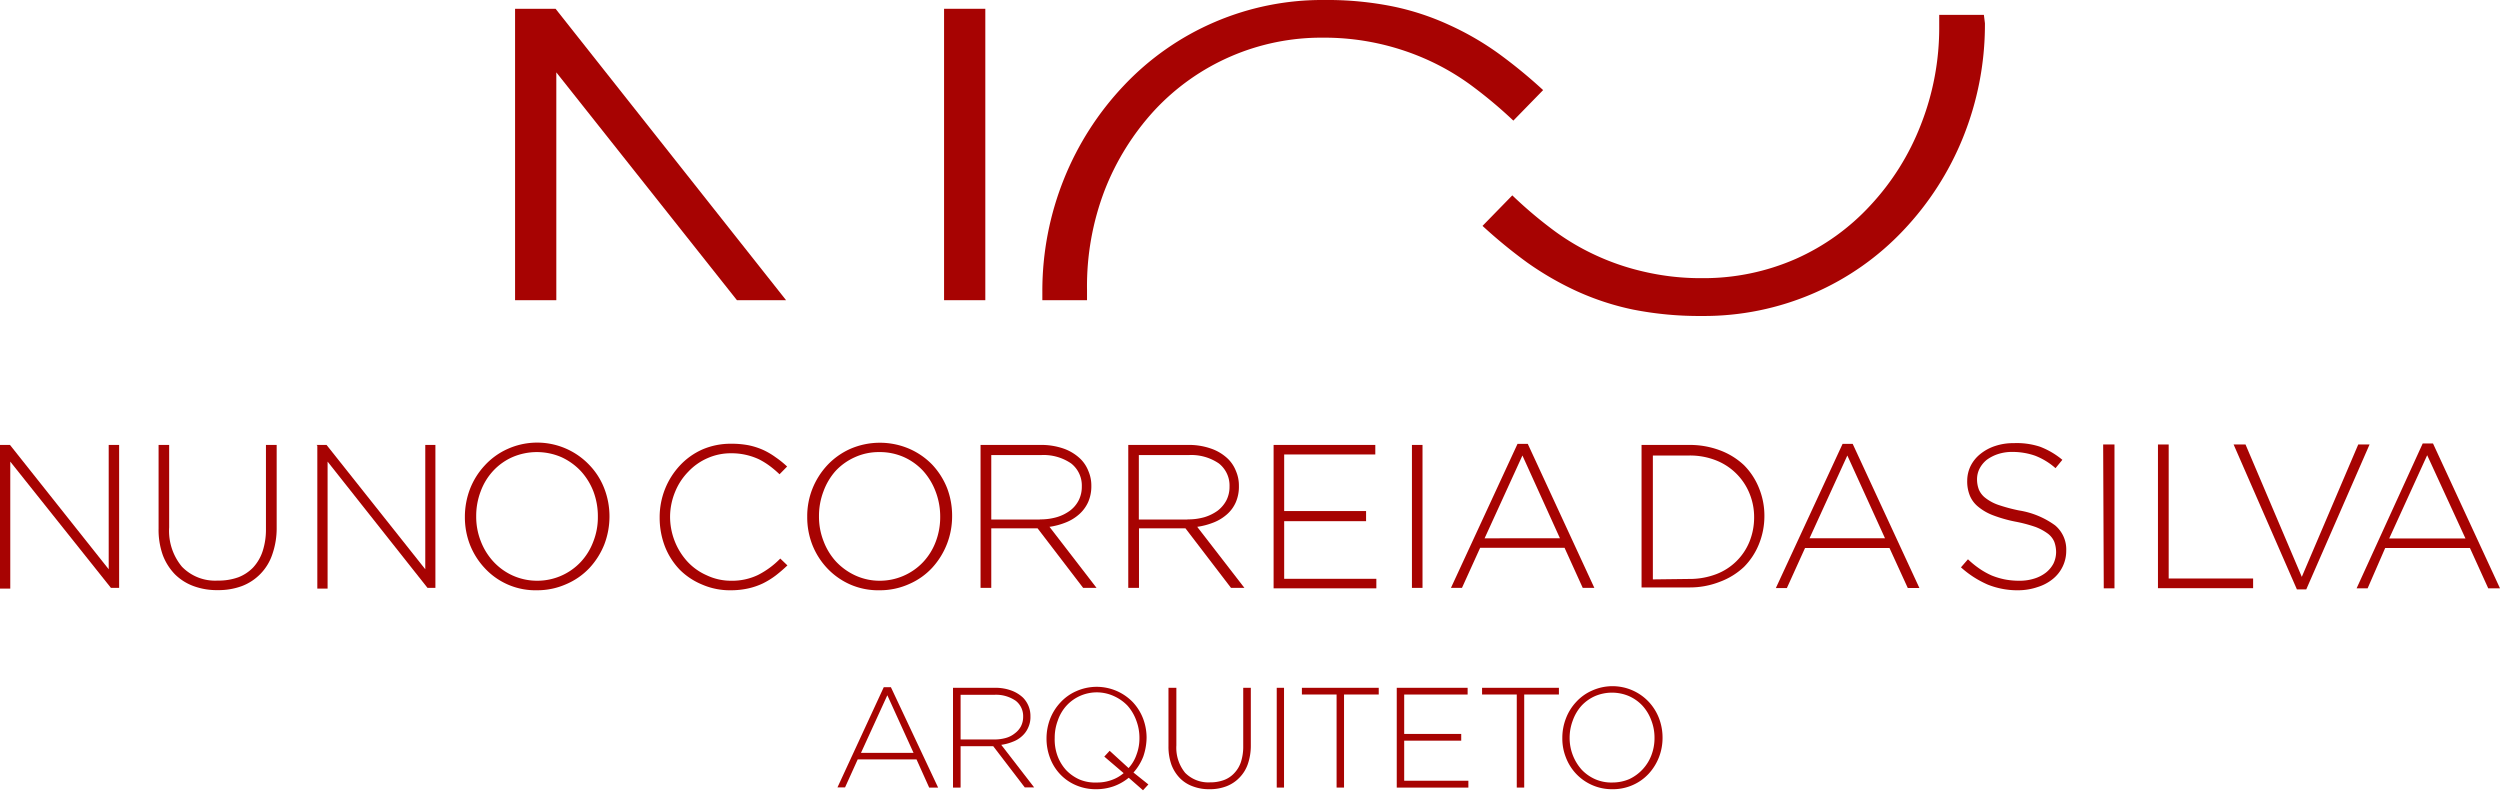
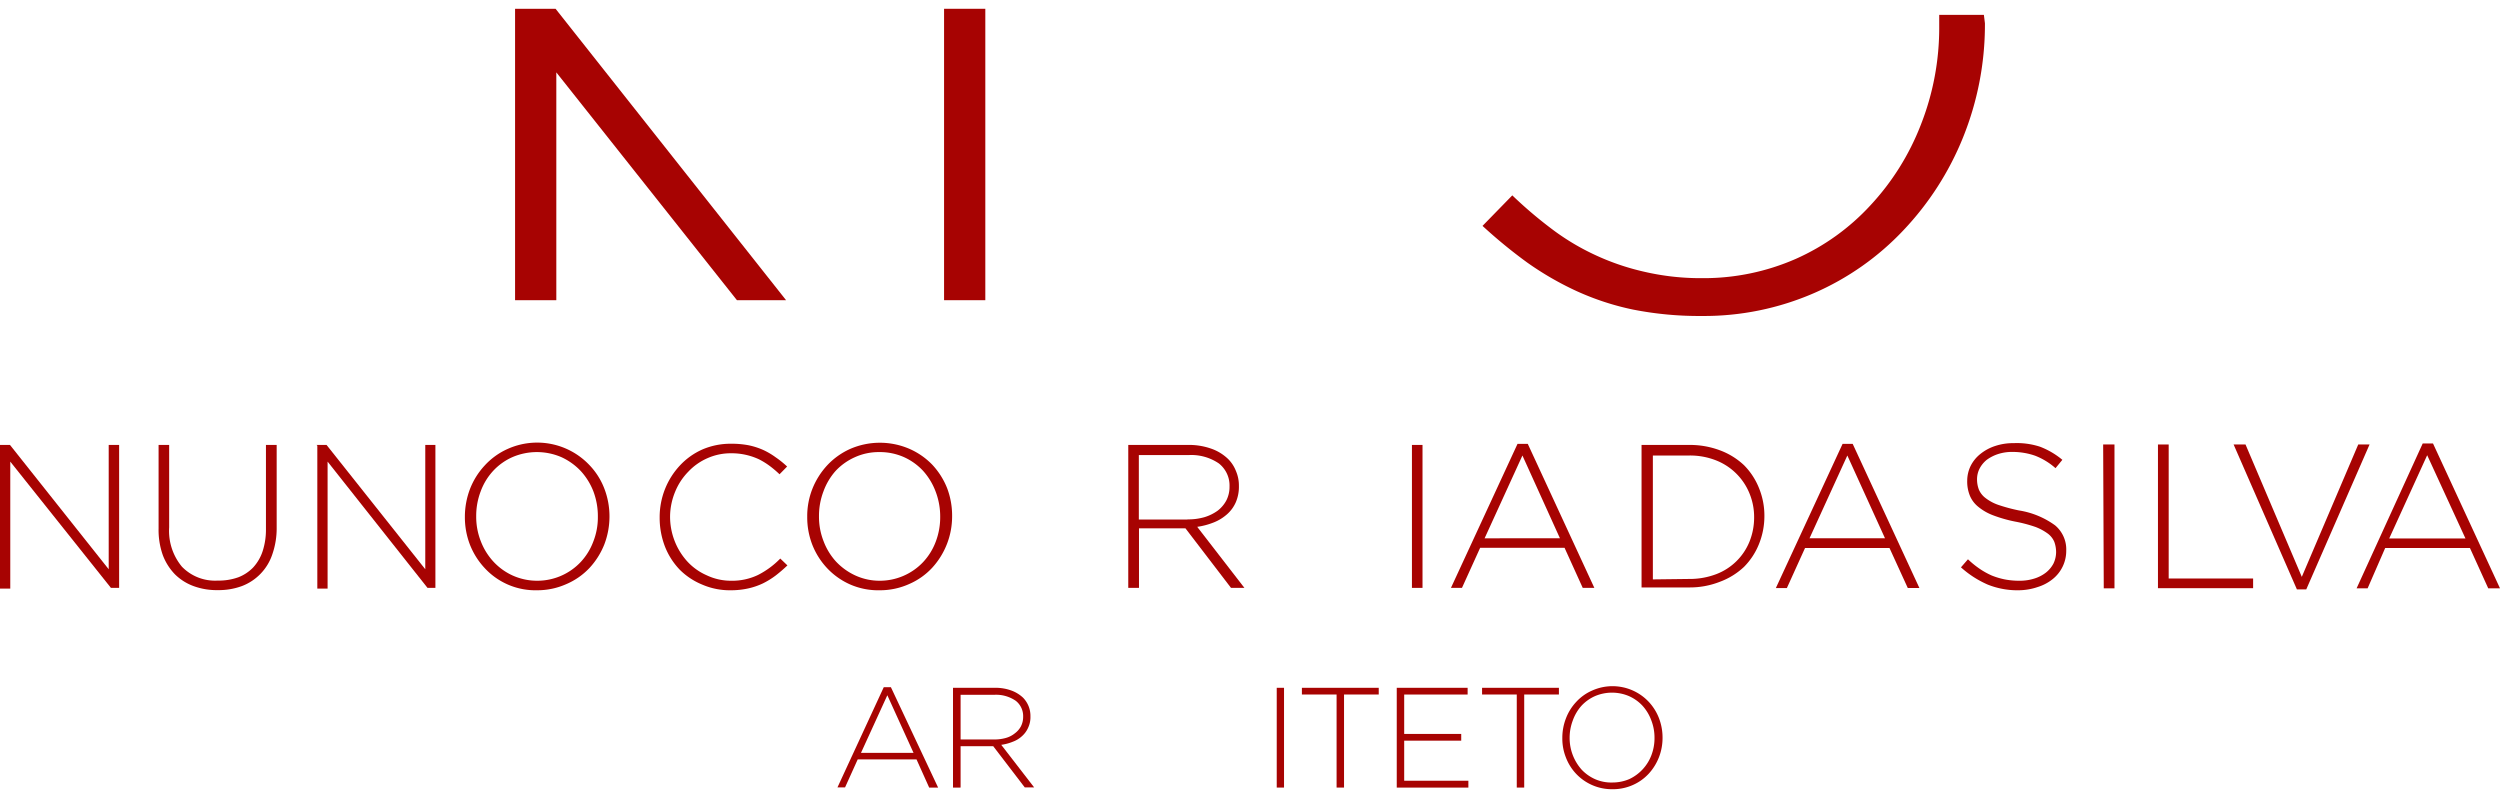
<svg xmlns="http://www.w3.org/2000/svg" id="Layer_1" data-name="Layer 1" width="167.89" height="53.09" viewBox="0 0 167.89 53.09">
  <defs>
    <style>.cls-1{fill:#a70302;}</style>
  </defs>
  <path class="cls-1" d="M0,29.88H.67L7.3,38.23V29.88H8v9.6H7.45L.69,31v8.53H0Z" />
  <path class="cls-1" d="M14.62,39.63A4.48,4.48,0,0,1,13,39.36a3.46,3.46,0,0,1-1.25-.79,3.75,3.75,0,0,1-.82-1.3,5.08,5.08,0,0,1-.28-1.78V29.88h.71v5.54a3.76,3.76,0,0,0,.86,2.64,3.09,3.09,0,0,0,2.39.93A3.93,3.93,0,0,0,16,38.77a2.77,2.77,0,0,0,1-.66,3,3,0,0,0,.64-1.1,4.72,4.72,0,0,0,.22-1.52V29.88h.72v5.53a5.29,5.29,0,0,1-.29,1.81,3.44,3.44,0,0,1-2.05,2.14A4.51,4.51,0,0,1,14.62,39.63Z" />
  <path class="cls-1" d="M21.26,29.88h.67l6.63,8.35V29.88h.68v9.6h-.53L22,31v8.53h-.69v-9.6Z" />
  <path class="cls-1" d="M36.06,39.64a4.63,4.63,0,0,1-3.5-1.48,4.94,4.94,0,0,1-1-1.58,5.09,5.09,0,0,1-.34-1.87v0a5.24,5.24,0,0,1,.35-1.89,4.94,4.94,0,0,1,1-1.58,4.65,4.65,0,0,1,1.52-1.09,4.83,4.83,0,0,1,5.49,1.08,4.7,4.7,0,0,1,1,1.57,5.19,5.19,0,0,1,.35,1.88v0a5.24,5.24,0,0,1-.35,1.89,5.08,5.08,0,0,1-1,1.58A4.65,4.65,0,0,1,38,39.24,4.77,4.77,0,0,1,36.06,39.64Zm0-.64A4,4,0,0,0,39,37.74a4.1,4.1,0,0,0,.84-1.36,4.43,4.43,0,0,0,.31-1.67v0A4.73,4.73,0,0,0,39.85,33,4.34,4.34,0,0,0,39,31.63a4.18,4.18,0,0,0-1.3-.93,4.15,4.15,0,0,0-3.29,0,3.93,3.93,0,0,0-1.28.91A4.11,4.11,0,0,0,32.28,33a4.62,4.62,0,0,0-.3,1.67v0a4.48,4.48,0,0,0,.31,1.68,4.27,4.27,0,0,0,.85,1.37,4,4,0,0,0,1.29.93A4,4,0,0,0,36.08,39Z" />
  <path class="cls-1" d="M49.07,39.64a4.66,4.66,0,0,1-1.91-.38,4.6,4.6,0,0,1-1.51-1,4.74,4.74,0,0,1-1-1.57,5.37,5.37,0,0,1-.35-1.93v0a5.12,5.12,0,0,1,.36-1.92,5.06,5.06,0,0,1,1-1.58,4.62,4.62,0,0,1,1.52-1.08,4.79,4.79,0,0,1,1.91-.38,6,6,0,0,1,1.17.1,4.8,4.8,0,0,1,1,.32,4.9,4.9,0,0,1,.83.49,6.34,6.34,0,0,1,.77.62l-.51.52a7,7,0,0,0-.66-.56,4.93,4.93,0,0,0-.73-.45,4.35,4.35,0,0,0-1.85-.4,3.85,3.85,0,0,0-1.6.33,3.92,3.92,0,0,0-1.29.91A4.15,4.15,0,0,0,45.35,33,4.44,4.44,0,0,0,45,34.65v0a4.49,4.49,0,0,0,.31,1.69,4.41,4.41,0,0,0,.86,1.38,3.88,3.88,0,0,0,1.28.91A3.78,3.78,0,0,0,49.1,39a4,4,0,0,0,1.81-.39,5.66,5.66,0,0,0,1.49-1.1l.48.46a9.84,9.84,0,0,1-.79.68,5.36,5.36,0,0,1-.86.53,4.63,4.63,0,0,1-1,.34A5.39,5.39,0,0,1,49.07,39.64Z" />
  <path class="cls-1" d="M59.07,39.64a4.7,4.7,0,0,1-2-.4,4.77,4.77,0,0,1-1.52-1.08,4.92,4.92,0,0,1-1-1.58,5.09,5.09,0,0,1-.34-1.87v0a5,5,0,0,1,.35-1.89,5.1,5.1,0,0,1,1-1.58,4.8,4.8,0,0,1,1.53-1.09,5,5,0,0,1,4,0A4.82,4.82,0,0,1,62.6,31.2a5,5,0,0,1,1,1.57,5.18,5.18,0,0,1,.34,1.88,0,0,0,0,1,0,0,5.11,5.11,0,0,1-1.33,3.47,4.59,4.59,0,0,1-1.53,1.09A4.77,4.77,0,0,1,59.07,39.64Zm0-.64A4,4,0,0,0,62,37.74a4.1,4.1,0,0,0,.84-1.36,4.62,4.62,0,0,0,.3-1.67v0a4.68,4.68,0,0,0-.3-1.68A4.37,4.37,0,0,0,62,31.63a4,4,0,0,0-1.29-.93,4,4,0,0,0-1.65-.34,3.88,3.88,0,0,0-1.64.34,4,4,0,0,0-1.29.91A4.25,4.25,0,0,0,55.3,33a4.62,4.62,0,0,0-.3,1.67v0a4.48,4.48,0,0,0,.31,1.68,4.25,4.25,0,0,0,.84,1.37,4.18,4.18,0,0,0,1.3.93A3.9,3.9,0,0,0,59.1,39Z" />
-   <path class="cls-1" d="M65.86,29.88h4a4.56,4.56,0,0,1,1.58.25,3.13,3.13,0,0,1,1.12.69,2.32,2.32,0,0,1,.53.81,2.45,2.45,0,0,1,.2,1v0a2.63,2.63,0,0,1-.21,1.08,2.45,2.45,0,0,1-.6.82,3,3,0,0,1-.89.55,4.76,4.76,0,0,1-1.11.3l3.16,4.1h-.9l-3.06-4H66.57v4h-.72v-9.6Zm4,5a3.92,3.92,0,0,0,1.11-.15,2.85,2.85,0,0,0,.89-.44,2,2,0,0,0,.58-.69,2,2,0,0,0,.21-.93v0a1.88,1.88,0,0,0-.72-1.55,3.27,3.27,0,0,0-2-.56H66.57v4.33h3.24Z" />
  <path class="cls-1" d="M75.77,29.88h4a4.46,4.46,0,0,1,1.57.25,3.09,3.09,0,0,1,1.13.69,2.32,2.32,0,0,1,.53.81,2.45,2.45,0,0,1,.2,1v0A2.63,2.63,0,0,1,83,33.71a2.3,2.3,0,0,1-.59.82,3,3,0,0,1-.89.55,4.84,4.84,0,0,1-1.12.3l3.17,4.1h-.9l-3.06-4H76.49v4h-.72Zm4,5a3.94,3.94,0,0,0,1.12-.15,3,3,0,0,0,.89-.44,2.14,2.14,0,0,0,.58-.69,2,2,0,0,0,.21-.93v0a1.88,1.88,0,0,0-.72-1.55,3.28,3.28,0,0,0-2-.56H76.48v4.33h3.24Z" />
-   <path class="cls-1" d="M85.53,29.88h6.83v.64H86.24v3.8h5.5V35h-5.5v3.87h6.19v.64h-6.9v-9.6Z" />
  <path class="cls-1" d="M94.82,29.88h.71v9.6h-.71Z" />
  <path class="cls-1" d="M101.91,29.81h.69l4.47,9.67h-.78l-1.22-2.69H99.4l-1.22,2.69h-.74Zm2.85,6.34-2.52-5.56L99.7,36.15Z" />
  <path class="cls-1" d="M135.58,39.64a5.37,5.37,0,0,1-2.09-.38,6.63,6.63,0,0,1-1.8-1.16l.47-.54a6.17,6.17,0,0,0,.79.64,5,5,0,0,0,.81.45,4.87,4.87,0,0,0,.87.26,5.06,5.06,0,0,0,1,.09,3.22,3.22,0,0,0,1-.15,2.44,2.44,0,0,0,.77-.4,1.91,1.91,0,0,0,.5-.6,1.81,1.81,0,0,0,.18-.77v0a2.07,2.07,0,0,0-.12-.69,1.36,1.36,0,0,0-.43-.55,3.51,3.51,0,0,0-.83-.45,9.63,9.63,0,0,0-1.36-.36,9.26,9.26,0,0,1-1.48-.42,3.5,3.5,0,0,1-1-.57,1.88,1.88,0,0,1-.57-.75,2.52,2.52,0,0,1-.18-1v0a2.29,2.29,0,0,1,.23-1,2.39,2.39,0,0,1,.65-.8,3.1,3.1,0,0,1,1-.54,3.79,3.79,0,0,1,1.24-.19A5,5,0,0,1,137,30a5.3,5.3,0,0,1,1.5.88l-.46.56a4.53,4.53,0,0,0-1.38-.84,4.58,4.58,0,0,0-1.5-.25,3,3,0,0,0-1,.15,2.66,2.66,0,0,0-.75.39,1.85,1.85,0,0,0-.47.58,1.57,1.57,0,0,0-.17.7v0a1.94,1.94,0,0,0,.12.7,1.39,1.39,0,0,0,.43.56,3,3,0,0,0,.86.47,11.42,11.42,0,0,0,1.41.38,5.6,5.6,0,0,1,2.42,1,2.1,2.1,0,0,1,.75,1.7v0a2.42,2.42,0,0,1-.91,1.91,3,3,0,0,1-1,.53A4.06,4.06,0,0,1,135.58,39.64Z" />
  <path class="cls-1" d="M141.24,29.85H142v9.66h-.72Z" />
  <path class="cls-1" d="M144.92,29.85h.72v9h5.67v.65h-6.39Z" />
  <path class="cls-1" d="M150,29.85h.8l3.78,8.89,3.79-8.89h.76l-4.25,9.73h-.63Z" />
  <path class="cls-1" d="M162.7,29.78h.69l4.5,9.73h-.79l-1.23-2.71h-5.69L159,39.51h-.74Zm2.87,6.38L163,30.57l-2.55,5.59Z" />
  <path class="cls-1" d="M110.24,29.88h3.2a5.75,5.75,0,0,1,2.06.36,4.78,4.78,0,0,1,1.62,1,4.6,4.6,0,0,1,1,1.52,4.9,4.9,0,0,1,.37,1.89v0a5,5,0,0,1-.37,1.9,4.6,4.6,0,0,1-1,1.52,4.78,4.78,0,0,1-1.62,1,5.51,5.51,0,0,1-2.06.38h-3.2Zm3.2,9a5,5,0,0,0,1.81-.32,3.9,3.9,0,0,0,2.24-2.19,4.33,4.33,0,0,0,.31-1.62v0a4.16,4.16,0,0,0-.31-1.61,4,4,0,0,0-2.24-2.22,4.78,4.78,0,0,0-1.81-.33H111v8.32Z" />
  <path class="cls-1" d="M123.74,29.81h.68l4.48,9.68h-.78l-1.23-2.69h-5.67L120,39.49h-.74Zm2.85,6.34-2.53-5.56-2.54,5.56Z" />
  <polygon class="cls-1" points="52.79 20.16 49.49 20.16 37.36 4.86 37.36 20.16 34.59 20.16 34.59 0.59 37.31 0.59 52.79 20.16" />
  <rect class="cls-1" x="63.4" y="0.59" width="2.77" height="19.57" />
  <path class="cls-1" d="M133.3,1.56v.11a20.24,20.24,0,0,1-1.47,7.56,19.85,19.85,0,0,1-4,6.23,18.28,18.28,0,0,1-6,4.22,18.53,18.53,0,0,1-7.57,1.54,22.89,22.89,0,0,1-4.59-.43,17.92,17.92,0,0,1-3.81-1.25,20.7,20.7,0,0,1-3.3-1.91,33.67,33.67,0,0,1-3-2.46l2-2.05a28.52,28.52,0,0,0,2.59,2.21,15.92,15.92,0,0,0,2.88,1.75,16.32,16.32,0,0,0,3.35,1.16,16.75,16.75,0,0,0,3.92.44,15.39,15.39,0,0,0,6.31-1.3,15.16,15.16,0,0,0,5-3.59,16.86,16.86,0,0,0,3.37-5.37,17.76,17.76,0,0,0,1.25-6.65V1h3Z" />
-   <path class="cls-1" d="M103.63,6.05l-2,2.05A30.33,30.33,0,0,0,99,5.88a16.23,16.23,0,0,0-2.89-1.75,16.85,16.85,0,0,0-7.26-1.6A15.3,15.3,0,0,0,77.52,7.42a17.08,17.08,0,0,0-3.34,5.37A18,18,0,0,0,73,19.44v.72H70c0-.16,0-.33,0-.5v-.11A20.13,20.13,0,0,1,71.46,12a19.91,19.91,0,0,1,4-6.24A18.3,18.3,0,0,1,88.94,0a22.25,22.25,0,0,1,4.59.43,17.46,17.46,0,0,1,3.8,1.25,19.29,19.29,0,0,1,3.3,1.91A33.67,33.67,0,0,1,103.63,6.05Z" />
  <path class="cls-1" d="M59.35,46.15h.48L63,52.89H62.4L61.55,51H57.6l-.85,1.88h-.51Zm2,4.41-1.76-3.87-1.77,3.87Z" />
  <path class="cls-1" d="M64,46.19h2.82a3.08,3.08,0,0,1,1.09.18,2.29,2.29,0,0,1,.79.48,1.76,1.76,0,0,1,.37.56,1.73,1.73,0,0,1,.13.69h0a1.67,1.67,0,0,1-.15.76,1.63,1.63,0,0,1-.41.57,1.85,1.85,0,0,1-.62.38,3.19,3.19,0,0,1-.78.21l2.21,2.86h-.63L66.7,50.11H64.51v2.78H64Zm2.76,3.47a2.78,2.78,0,0,0,.78-.1,1.67,1.67,0,0,0,.61-.31,1.42,1.42,0,0,0,.41-.47,1.38,1.38,0,0,0,.15-.65v0a1.3,1.3,0,0,0-.5-1.07,2.32,2.32,0,0,0-1.43-.4H64.51v3Z" />
-   <path class="cls-1" d="M75.8,52.23a3.39,3.39,0,0,1-1,.57,3.51,3.51,0,0,1-1.2.2,3.35,3.35,0,0,1-1.37-.28A3.16,3.16,0,0,1,71.2,52a3.24,3.24,0,0,1-.68-1.09,3.62,3.62,0,0,1-.24-1.31v0a3.68,3.68,0,0,1,.24-1.32,3.41,3.41,0,0,1,.69-1.1,3.16,3.16,0,0,1,1.06-.76,3.37,3.37,0,0,1,3.82.75,3.38,3.38,0,0,1,.68,1.1A3.62,3.62,0,0,1,77,49.52s0,0,0,0a4,4,0,0,1-.22,1.28,3.53,3.53,0,0,1-.66,1.08l1,.8-.36.39Zm-2.14.32a2.83,2.83,0,0,0,1-.17,2.53,2.53,0,0,0,.8-.46l-1.3-1.11.36-.39,1.27,1.16a2.57,2.57,0,0,0,.54-.92,3.07,3.07,0,0,0,.19-1.1v0a3.28,3.28,0,0,0-.21-1.17,3.1,3.1,0,0,0-.59-1,2.94,2.94,0,0,0-.91-.64,2.76,2.76,0,0,0-3.18.63,2.82,2.82,0,0,0-.59,1,3.28,3.28,0,0,0-.21,1.17v0A3.2,3.2,0,0,0,71,50.71a2.92,2.92,0,0,0,.59,1,2.82,2.82,0,0,0,.91.64A2.72,2.72,0,0,0,73.66,52.55Z" />
-   <path class="cls-1" d="M81.21,53a3,3,0,0,1-1.1-.19,2.31,2.31,0,0,1-.87-.55,2.61,2.61,0,0,1-.57-.9,3.64,3.64,0,0,1-.2-1.25V46.19H79v3.87a2.66,2.66,0,0,0,.59,1.84,2.19,2.19,0,0,0,1.67.64,2.65,2.65,0,0,0,.92-.15,1.78,1.78,0,0,0,.7-.46,2,2,0,0,0,.46-.77,3.35,3.35,0,0,0,.15-1.06V46.19H84v3.86a3.78,3.78,0,0,1-.2,1.26,2.44,2.44,0,0,1-.57.92,2.4,2.4,0,0,1-.86.57A3.1,3.1,0,0,1,81.21,53Z" />
  <path class="cls-1" d="M85.74,46.19h.49v6.7h-.49Z" />
  <path class="cls-1" d="M89.76,46.64H87.43v-.45h5.16v.45H90.26v6.25h-.5Z" />
  <path class="cls-1" d="M93.8,46.19h4.76v.45H94.3v2.65h3.83v.45H94.3v2.69h4.31v.46H93.8Z" />
  <path class="cls-1" d="M101.86,46.64H99.53v-.45h5.16v.45h-2.33v6.25h-.5Z" />
  <path class="cls-1" d="M108.27,53a3.3,3.3,0,0,1-3.11-2.13,3.42,3.42,0,0,1-.24-1.31v0a3.58,3.58,0,0,1,.24-1.31,3.35,3.35,0,0,1,.69-1.11,3.16,3.16,0,0,1,1.06-.76,3.34,3.34,0,0,1,3.82.76,3.4,3.4,0,0,1,.68,1.09,3.62,3.62,0,0,1,.24,1.31v0a3.58,3.58,0,0,1-.24,1.31,3.52,3.52,0,0,1-.69,1.11,3.2,3.2,0,0,1-1.07.76A3.27,3.27,0,0,1,108.27,53Zm0-.45a2.88,2.88,0,0,0,1.15-.23,2.91,2.91,0,0,0,1.48-1.6,3.19,3.19,0,0,0,.21-1.16v0a3.2,3.2,0,0,0-.21-1.17,3,3,0,0,0-.6-1,2.78,2.78,0,0,0-.9-.64,2.91,2.91,0,0,0-2.29,0,2.78,2.78,0,0,0-.9.64,3,3,0,0,0-.59,1,3.28,3.28,0,0,0-.21,1.17v0a3.19,3.19,0,0,0,.81,2.13,2.82,2.82,0,0,0,.91.64A2.71,2.71,0,0,0,108.29,52.55Z" />
</svg>